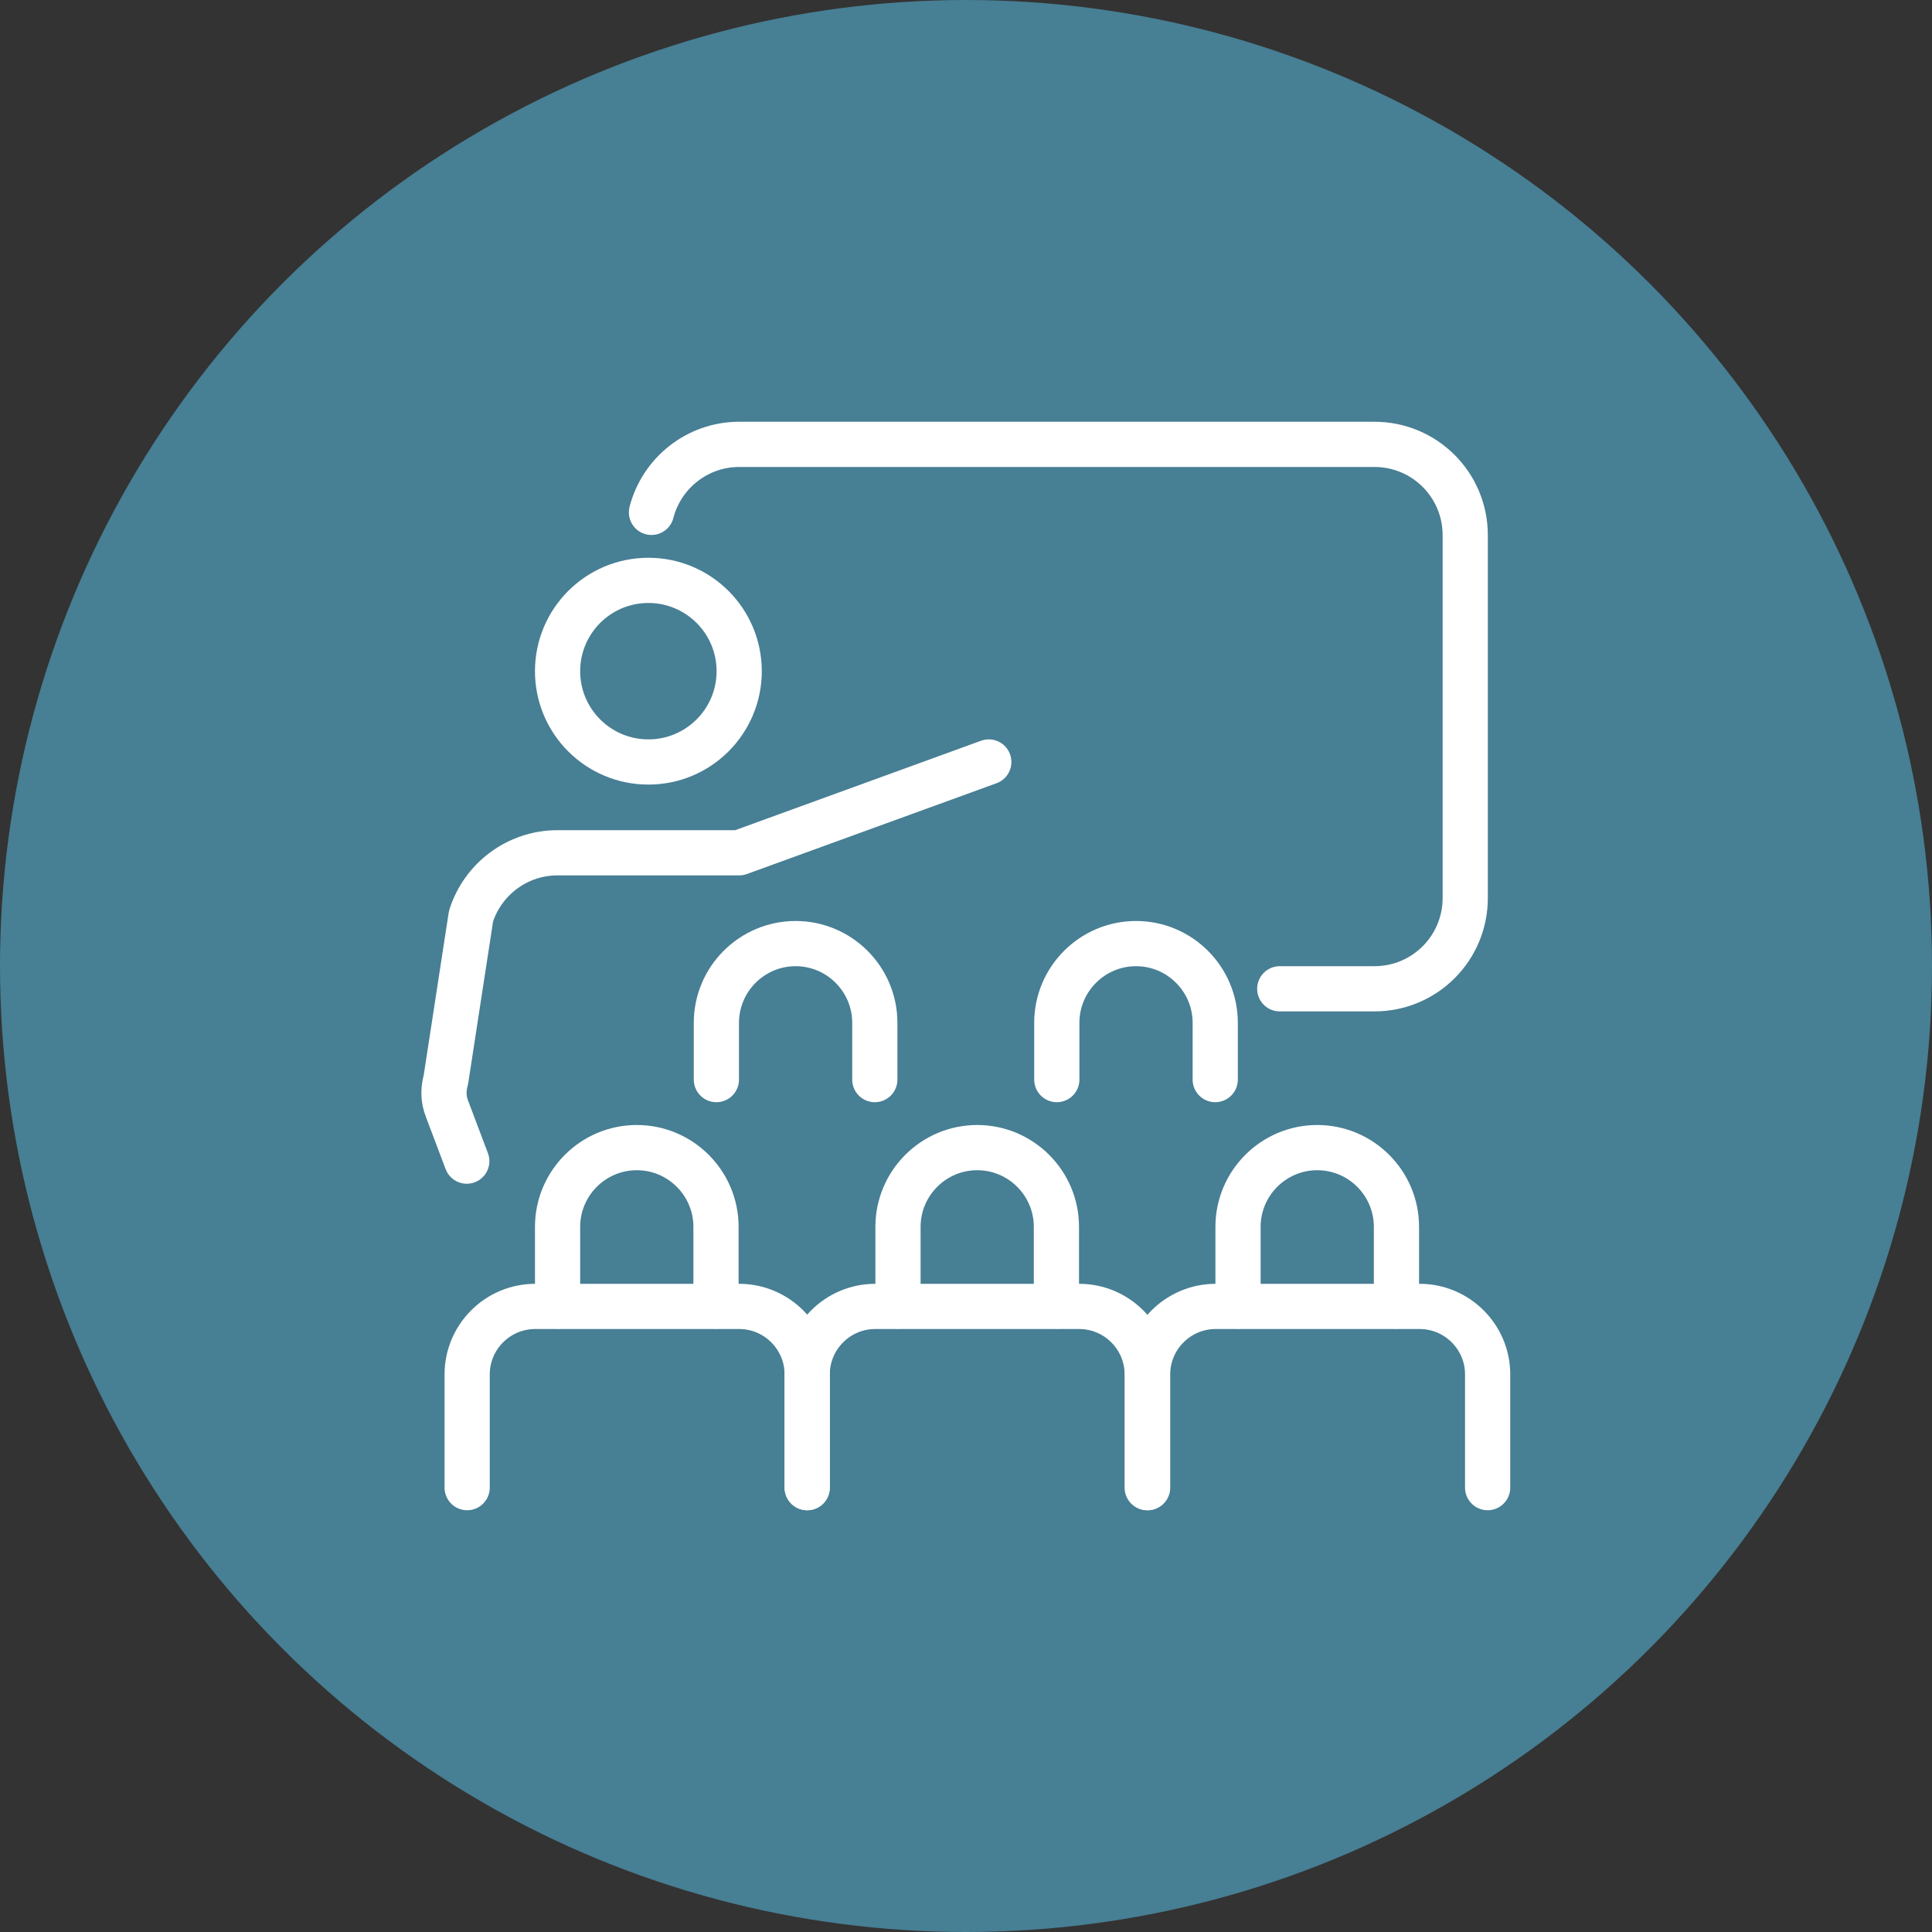
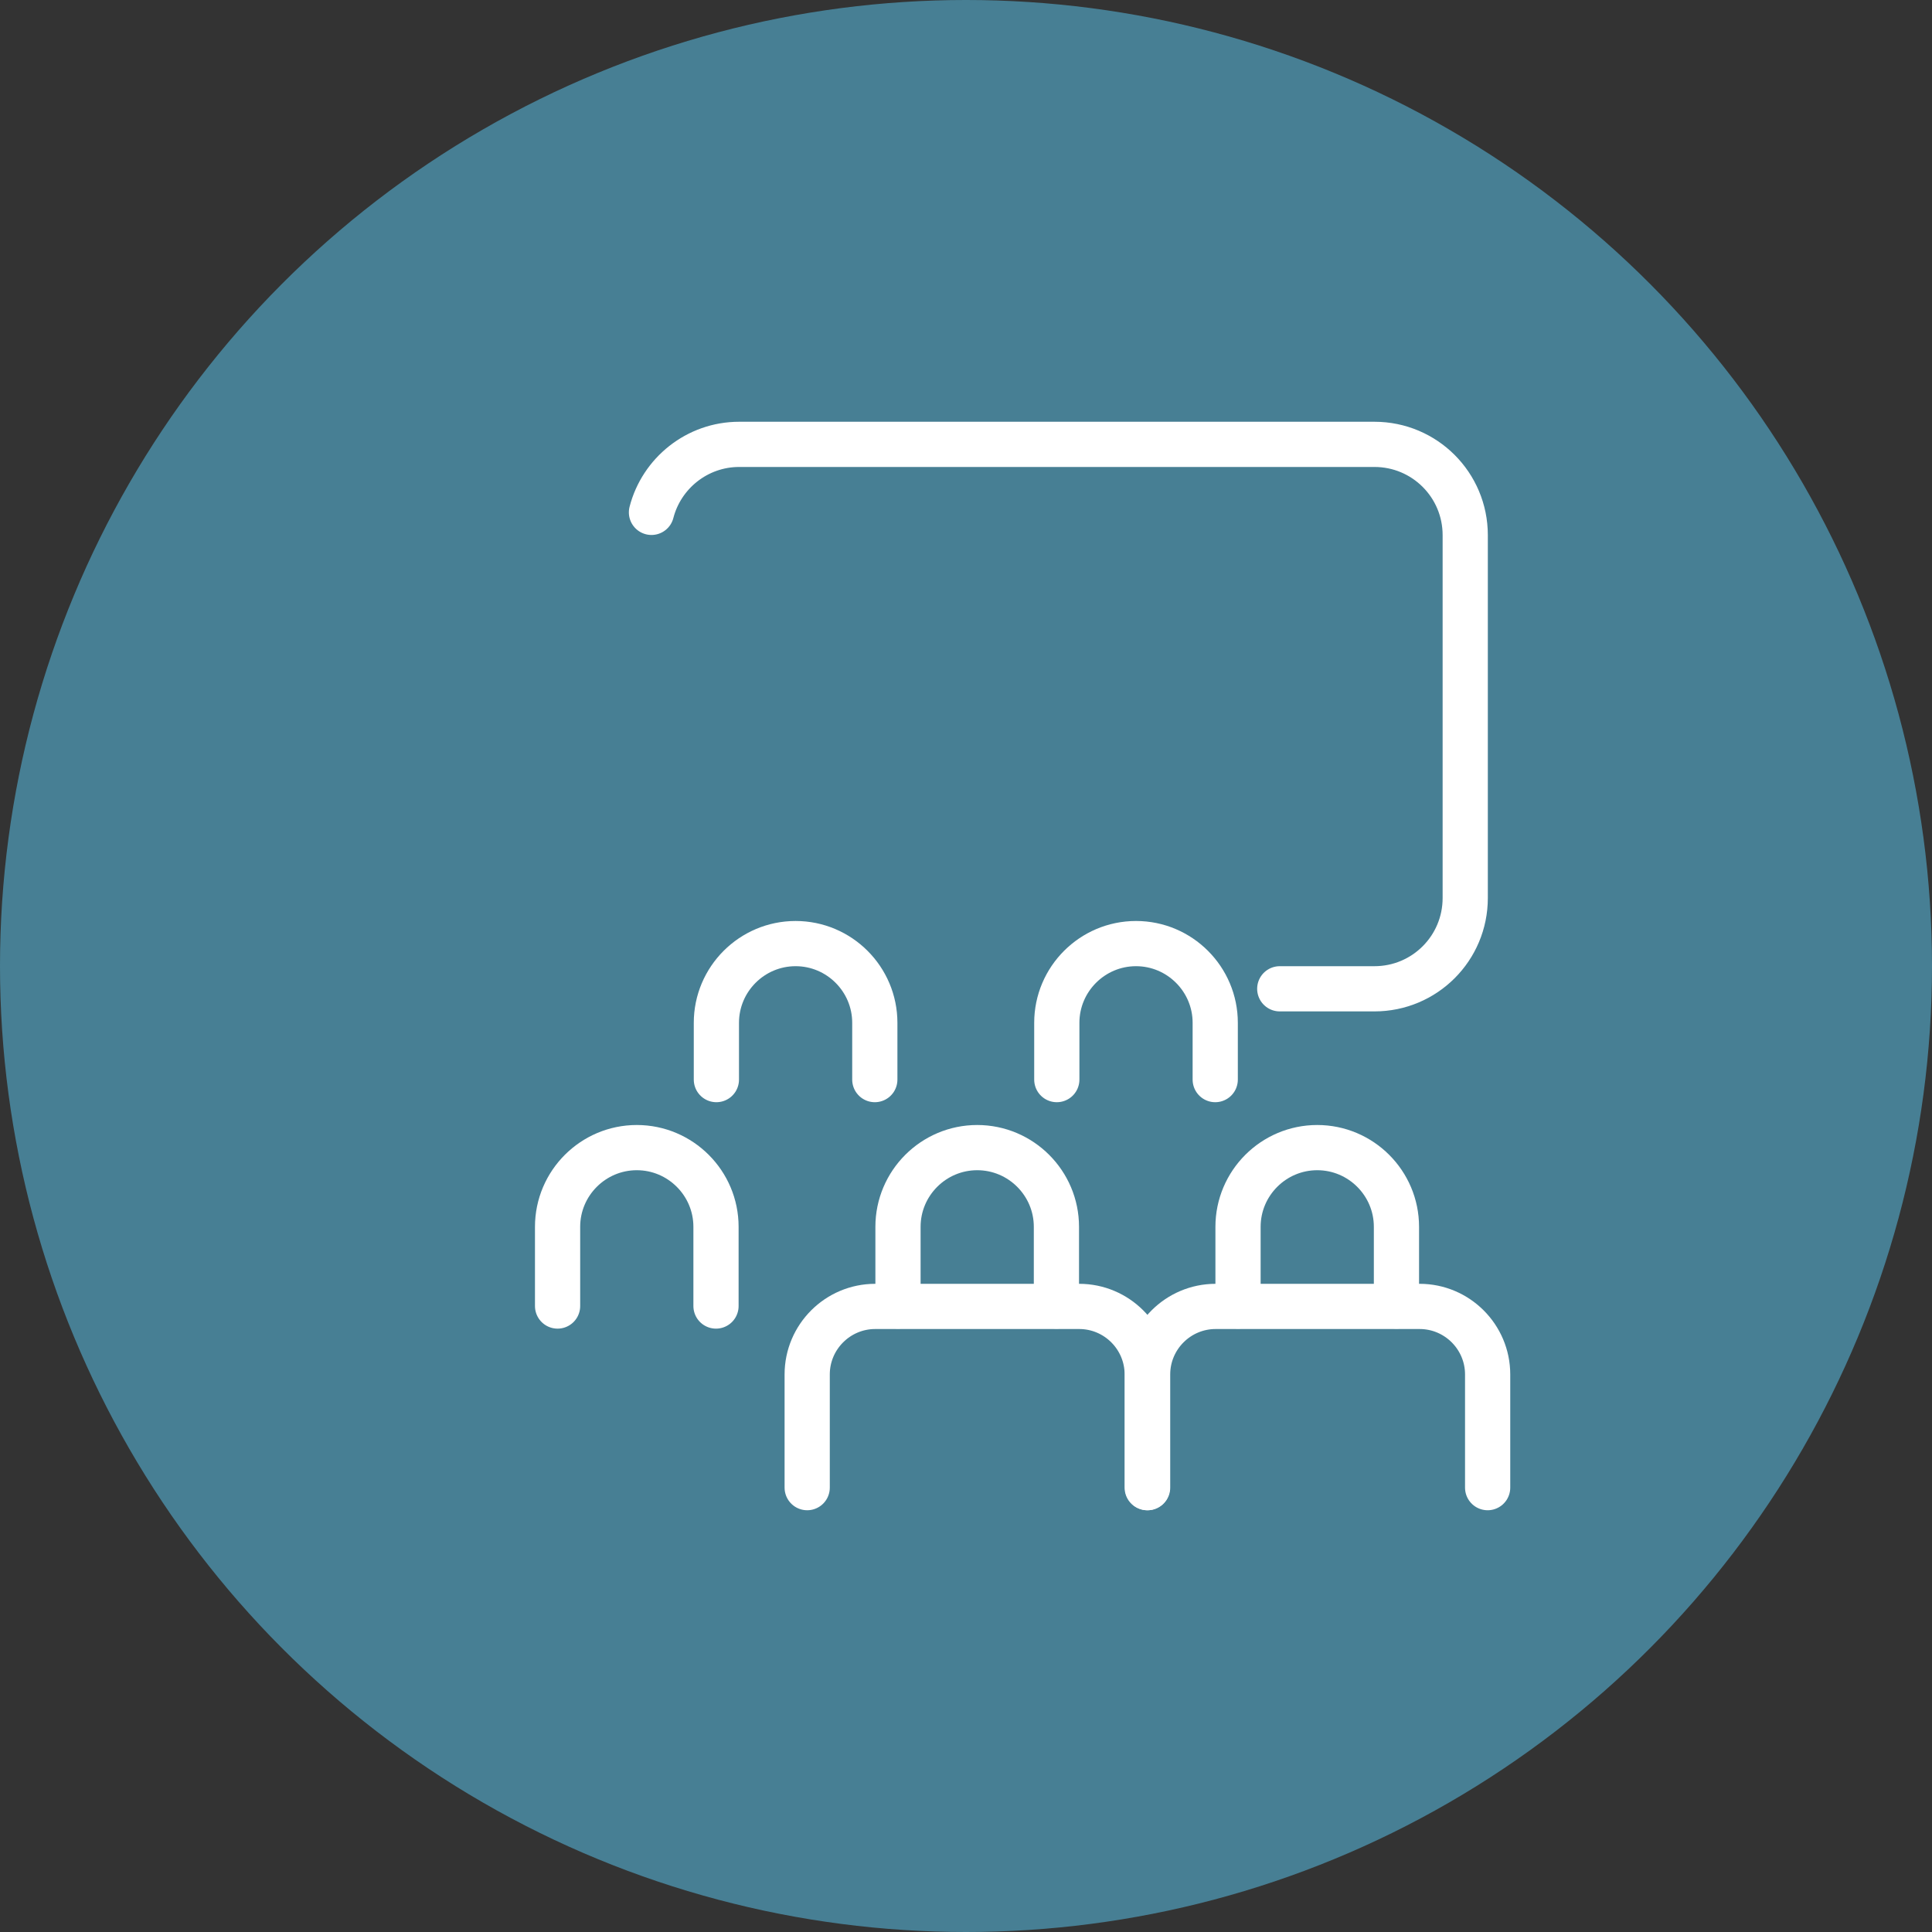
<svg xmlns="http://www.w3.org/2000/svg" viewBox="0 0 50 50">
  <rect x="0" y="0" width="50" height="50" fill="#333333" stroke="none" />
  <defs>
    <style>.cls-1{fill:none;stroke:#fff;stroke-linecap:round;stroke-linejoin:round;stroke-width:1.17px;}.cls-2{fill:#477f94;}</style>
  </defs>
  <g id="fond">
    <circle class="cls-2" cx="25" cy="25" r="25" />
  </g>
  <g id="Calque_1">
    <g>
      <path class="cls-1" d="M16.86,13.26c.26-1.01,1.18-1.76,2.27-1.76h16.44c1.3,0,2.35,1.05,2.35,2.35v9.39c0,1.3-1.05,2.35-2.35,2.35h-2.45" />
-       <path class="cls-1" d="M12.09,38.5v-2.93c0-.97,.79-1.76,1.76-1.76h5.28c.97,0,1.76,.79,1.76,1.76v2.93" />
      <path class="cls-1" d="M14.43,33.8v-2.05c0-1.13,.92-2.05,2.05-2.05h0c1.13,0,2.05,.92,2.05,2.05v2.05" />
      <path class="cls-1" d="M29.7,38.5v-2.93c0-.97,.79-1.76,1.76-1.76h5.28c.97,0,1.76,.79,1.76,1.76v2.93" />
      <path class="cls-1" d="M32.04,33.8v-2.05c0-1.13,.92-2.05,2.05-2.05h0c1.13,0,2.05,.92,2.05,2.05v2.05" />
      <path class="cls-1" d="M20.89,38.5v-2.93c0-.97,.79-1.76,1.76-1.76h5.28c.97,0,1.76,.79,1.76,1.76v2.93" />
      <path class="cls-1" d="M23.24,33.8v-2.05c0-1.13,.92-2.05,2.05-2.05h0c1.13,0,2.05,.92,2.05,2.05v2.05" />
      <path class="cls-1" d="M27.35,27.94v-1.47c0-1.13,.92-2.05,2.05-2.05h0c1.13,0,2.05,.92,2.05,2.05v1.47" />
      <path class="cls-1" d="M18.54,27.94v-1.47c0-1.13,.92-2.05,2.05-2.05h0c1.13,0,2.05,.92,2.05,2.05v1.47" />
-       <circle class="cls-1" cx="16.78" cy="17.37" r="2.35" />
-       <path class="cls-1" d="M12.08,30.05l-.51-1.35c-.05-.13-.08-.26-.08-.41,0-.12,.02-.24,.05-.35l.65-4.23c.3-.95,1.19-1.64,2.24-1.64h4.7l6.46-2.35" />
    </g>
  </g>
</svg>